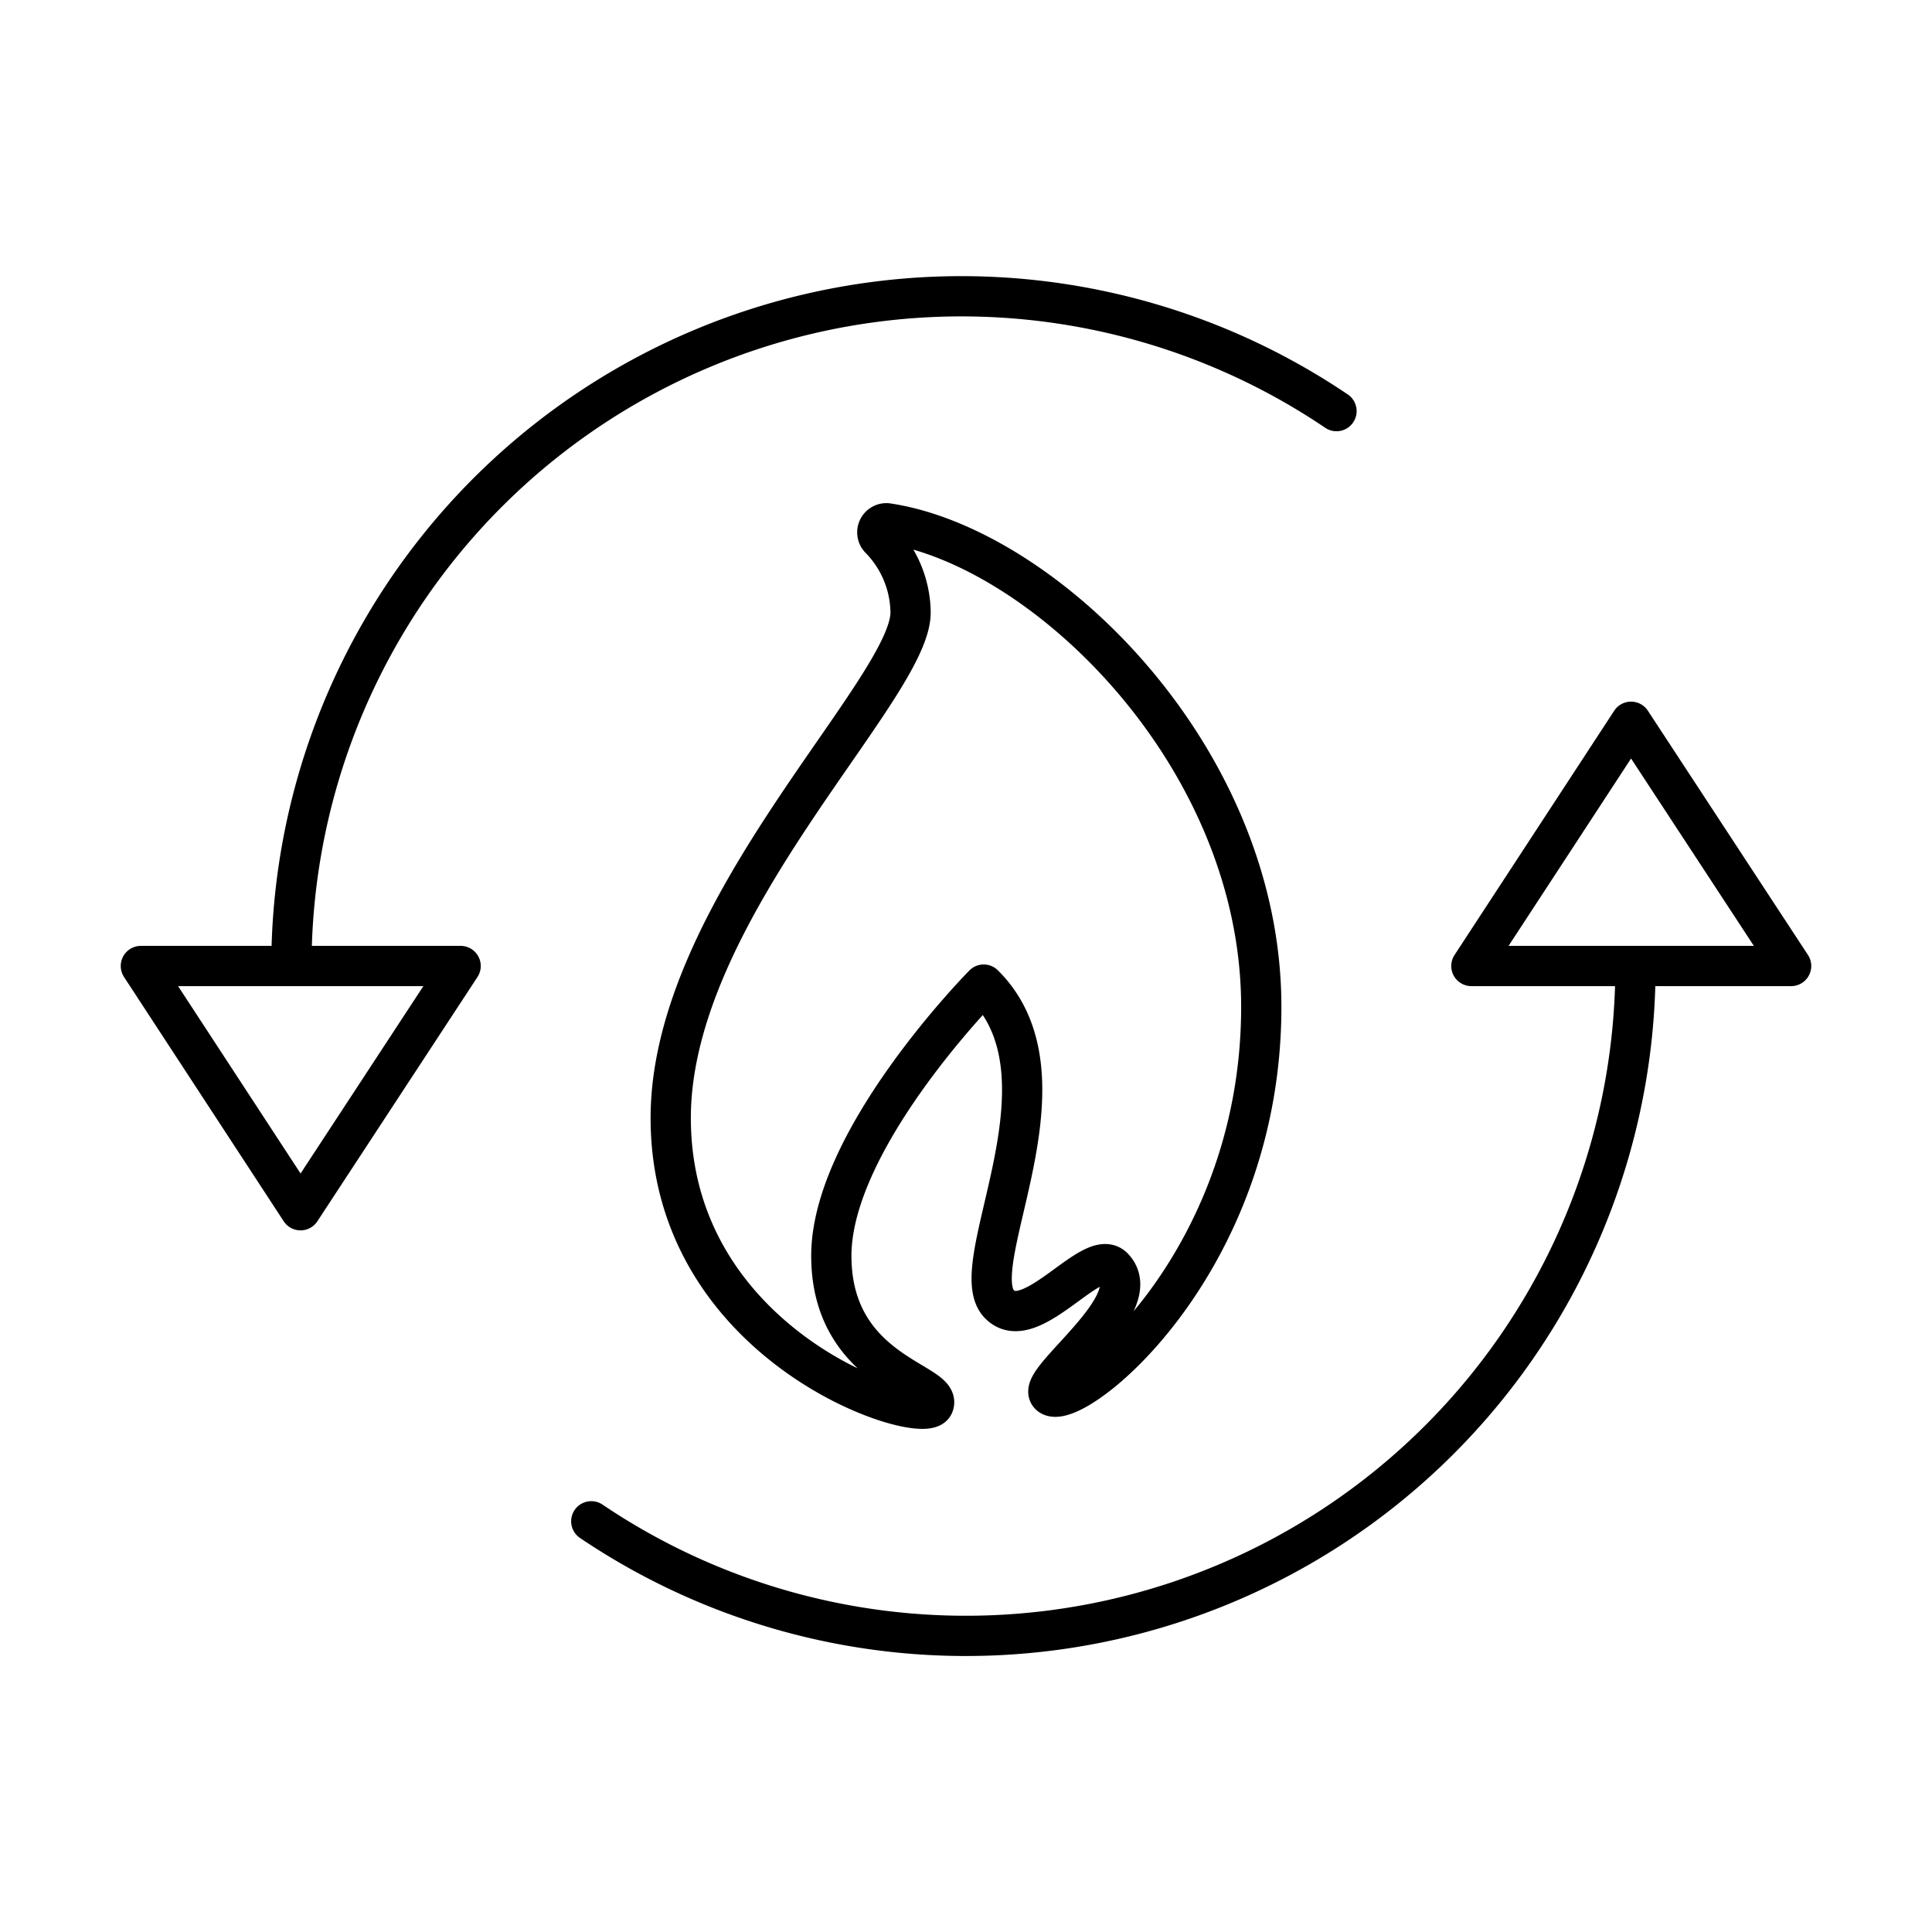
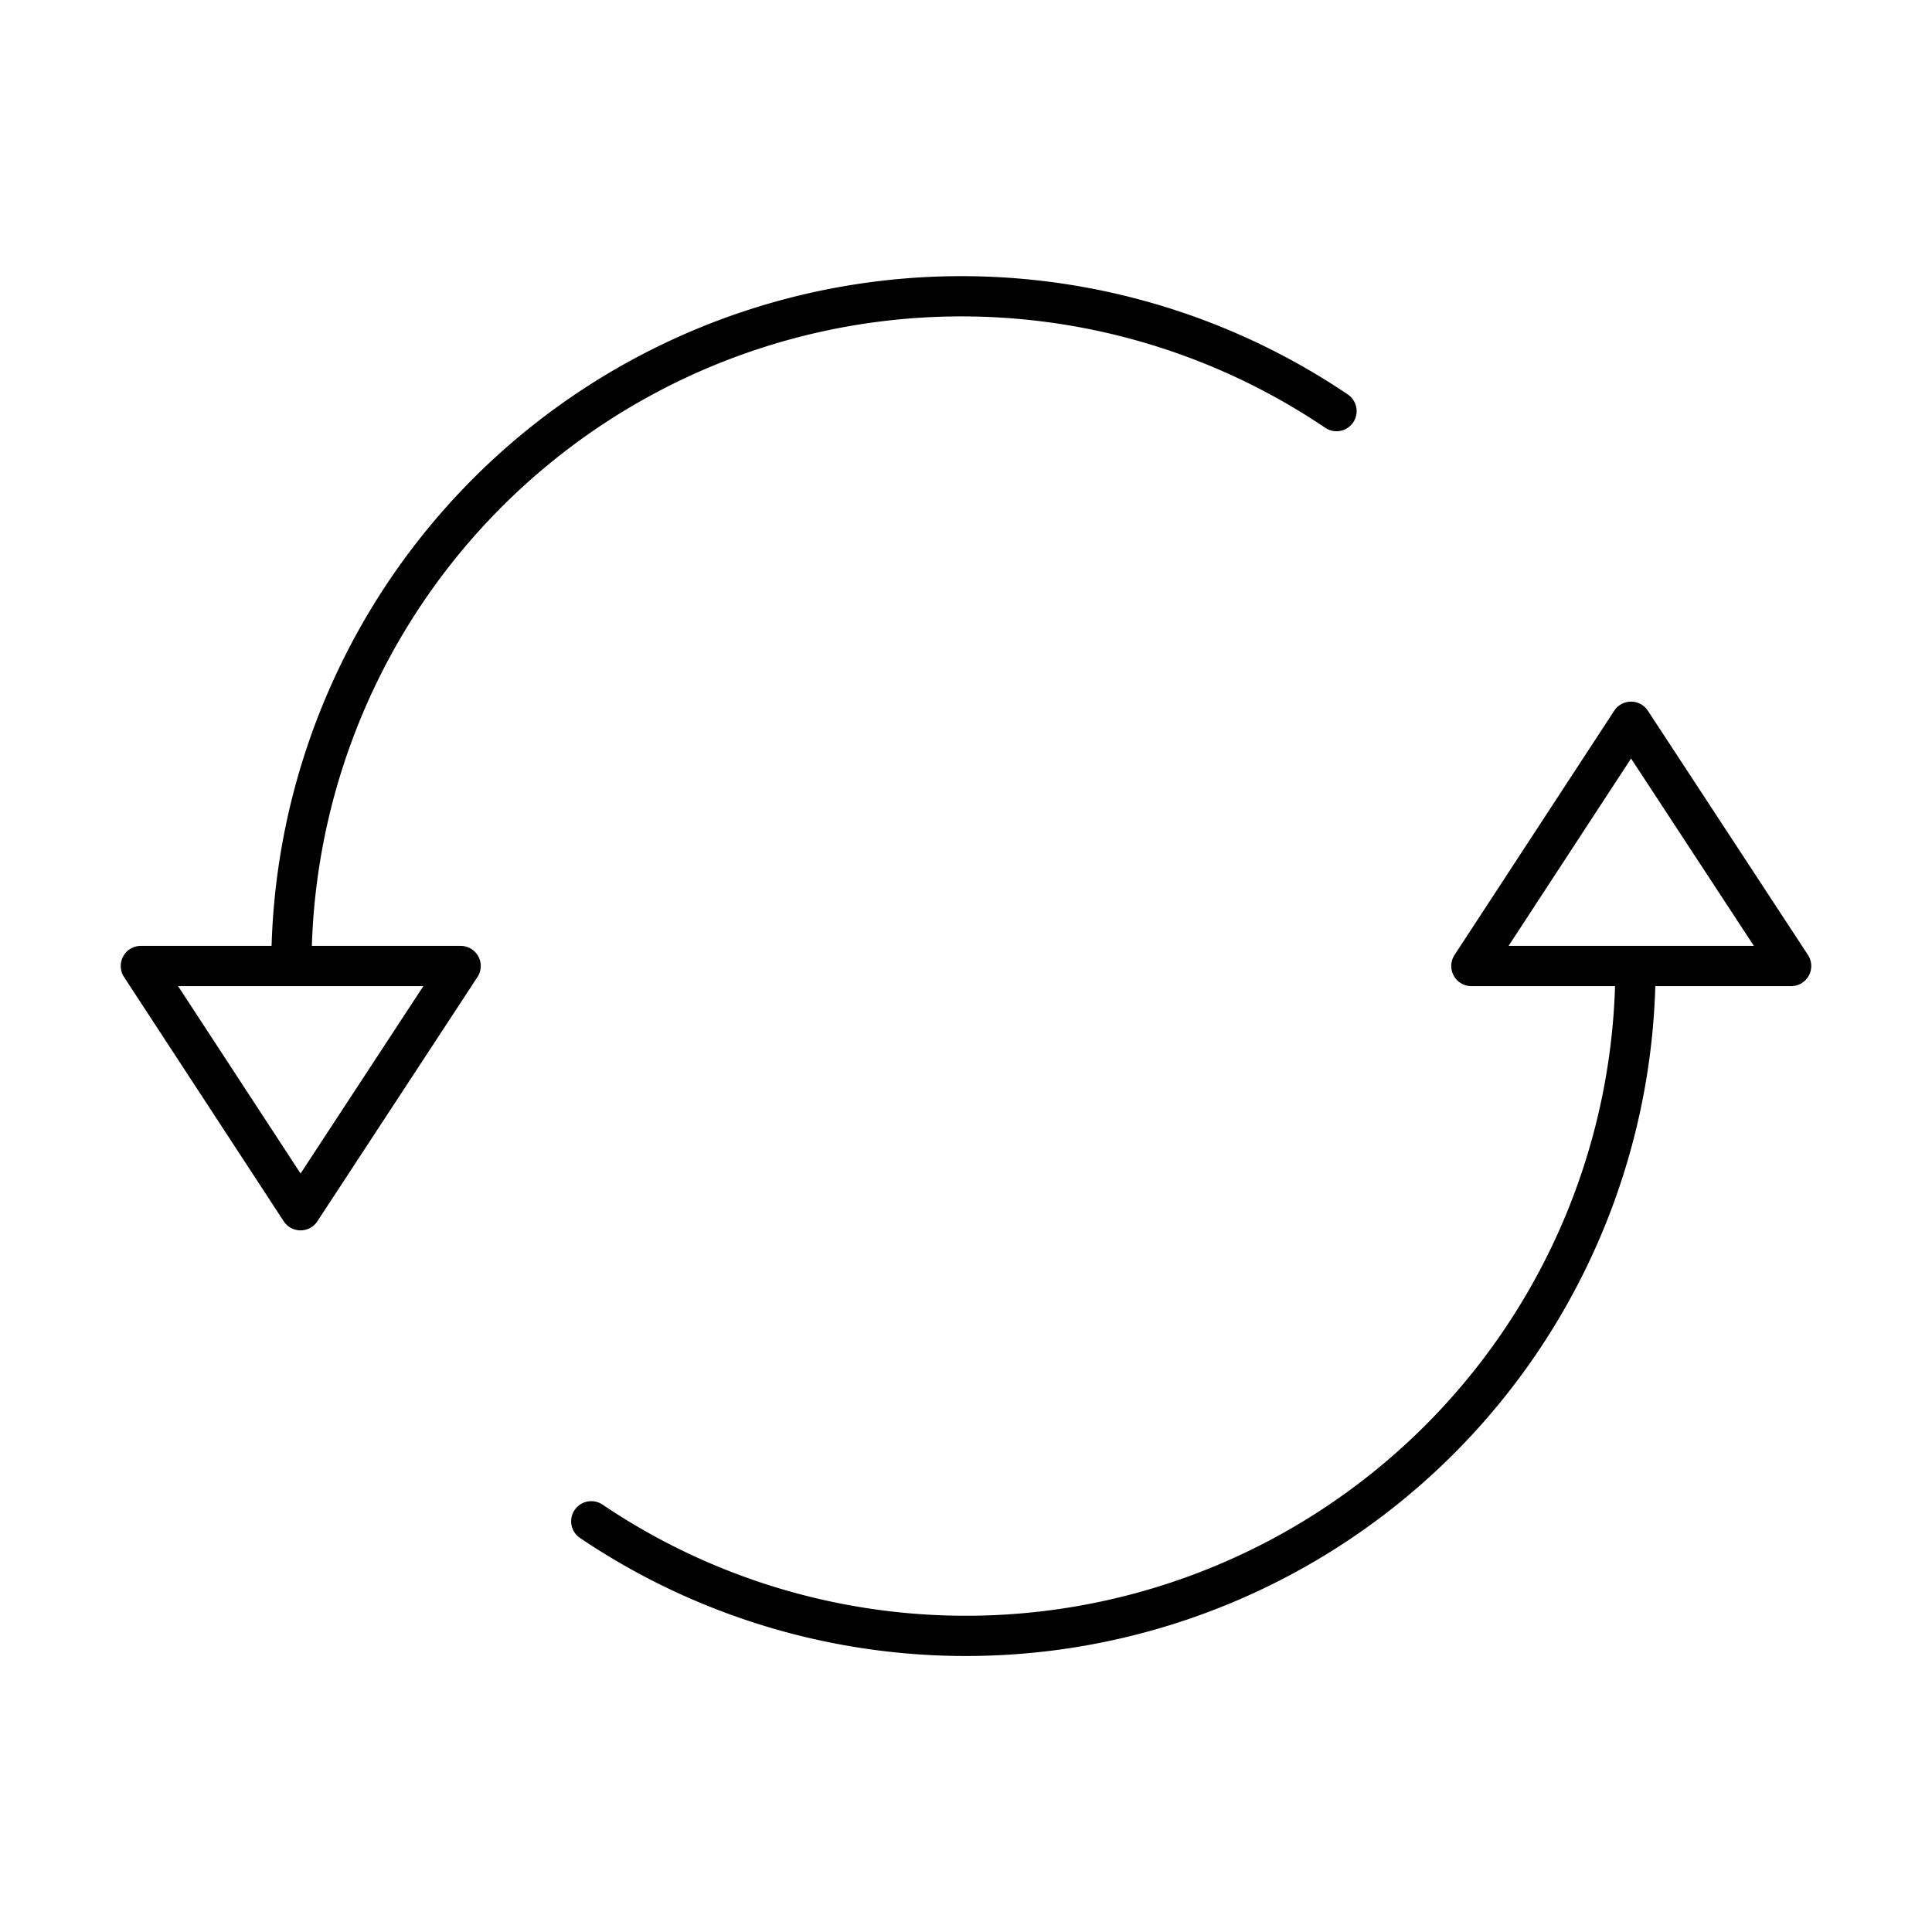
<svg xmlns="http://www.w3.org/2000/svg" width="800" height="800" viewBox="0 0 48 48">
  <path fill="none" stroke="currentColor" stroke-linecap="round" stroke-linejoin="round" d="M33.205 10.214A16.646 16.646 0 0 0 7.24 24m1.313 0h2.891l-3.977 6.068L3.5 24zm30.894 0h-2.891l3.967-6.068L44.5 24h0zM14.69 37.796A16.636 16.636 0 0 0 40.633 24" />
-   <path fill="none" stroke="currentColor" stroke-linecap="round" stroke-linejoin="round" d="M21.856 13.379a.226.226 0 0 1 .186-.378c3.882.576 9.294 5.773 9.294 12.014c0 6.472-4.746 10.157-5.26 9.638c-.35-.355 2.467-2.257 1.58-3.166c-.519-.519-2.054 1.693-2.82.92c-.955-.93 1.985-5.58-.396-7.945c0 0-3.786 3.826-3.786 6.738s2.782 3.143 2.539 3.707s-6.529-1.394-6.529-7.132c0-5.186 5.959-10.643 5.959-12.556a2.66 2.66 0 0 0-.767-1.84" />
</svg>